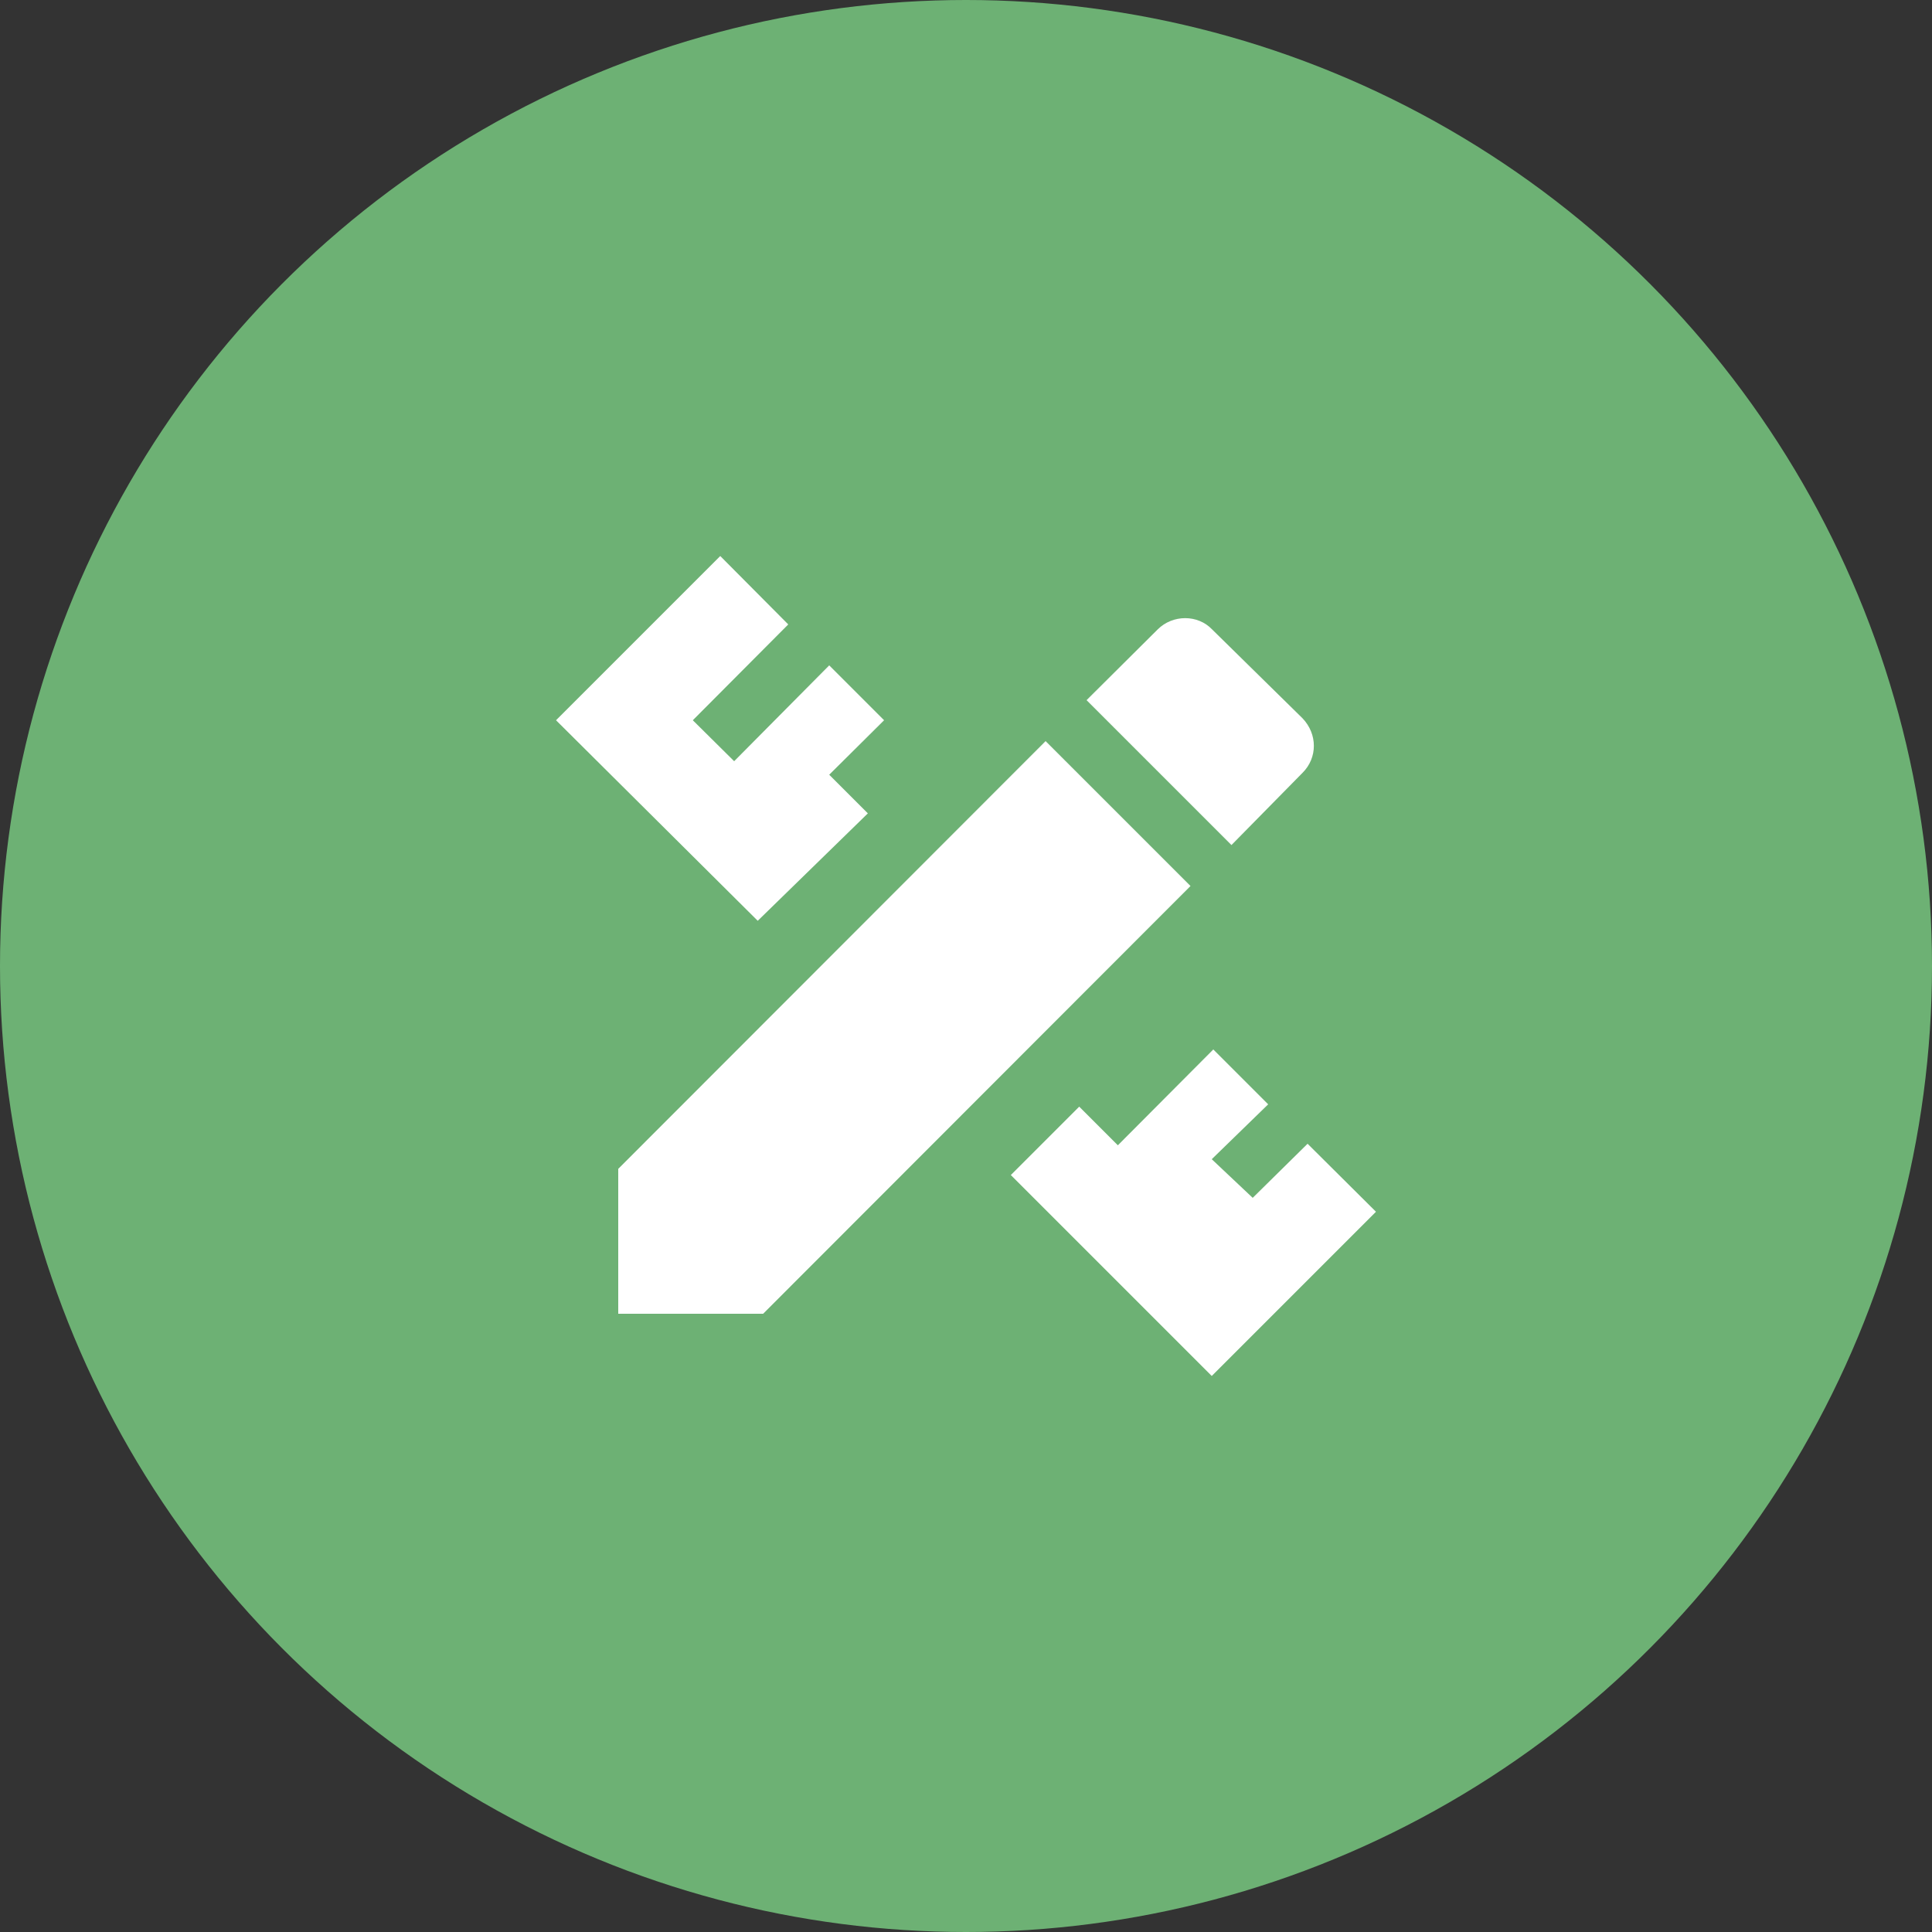
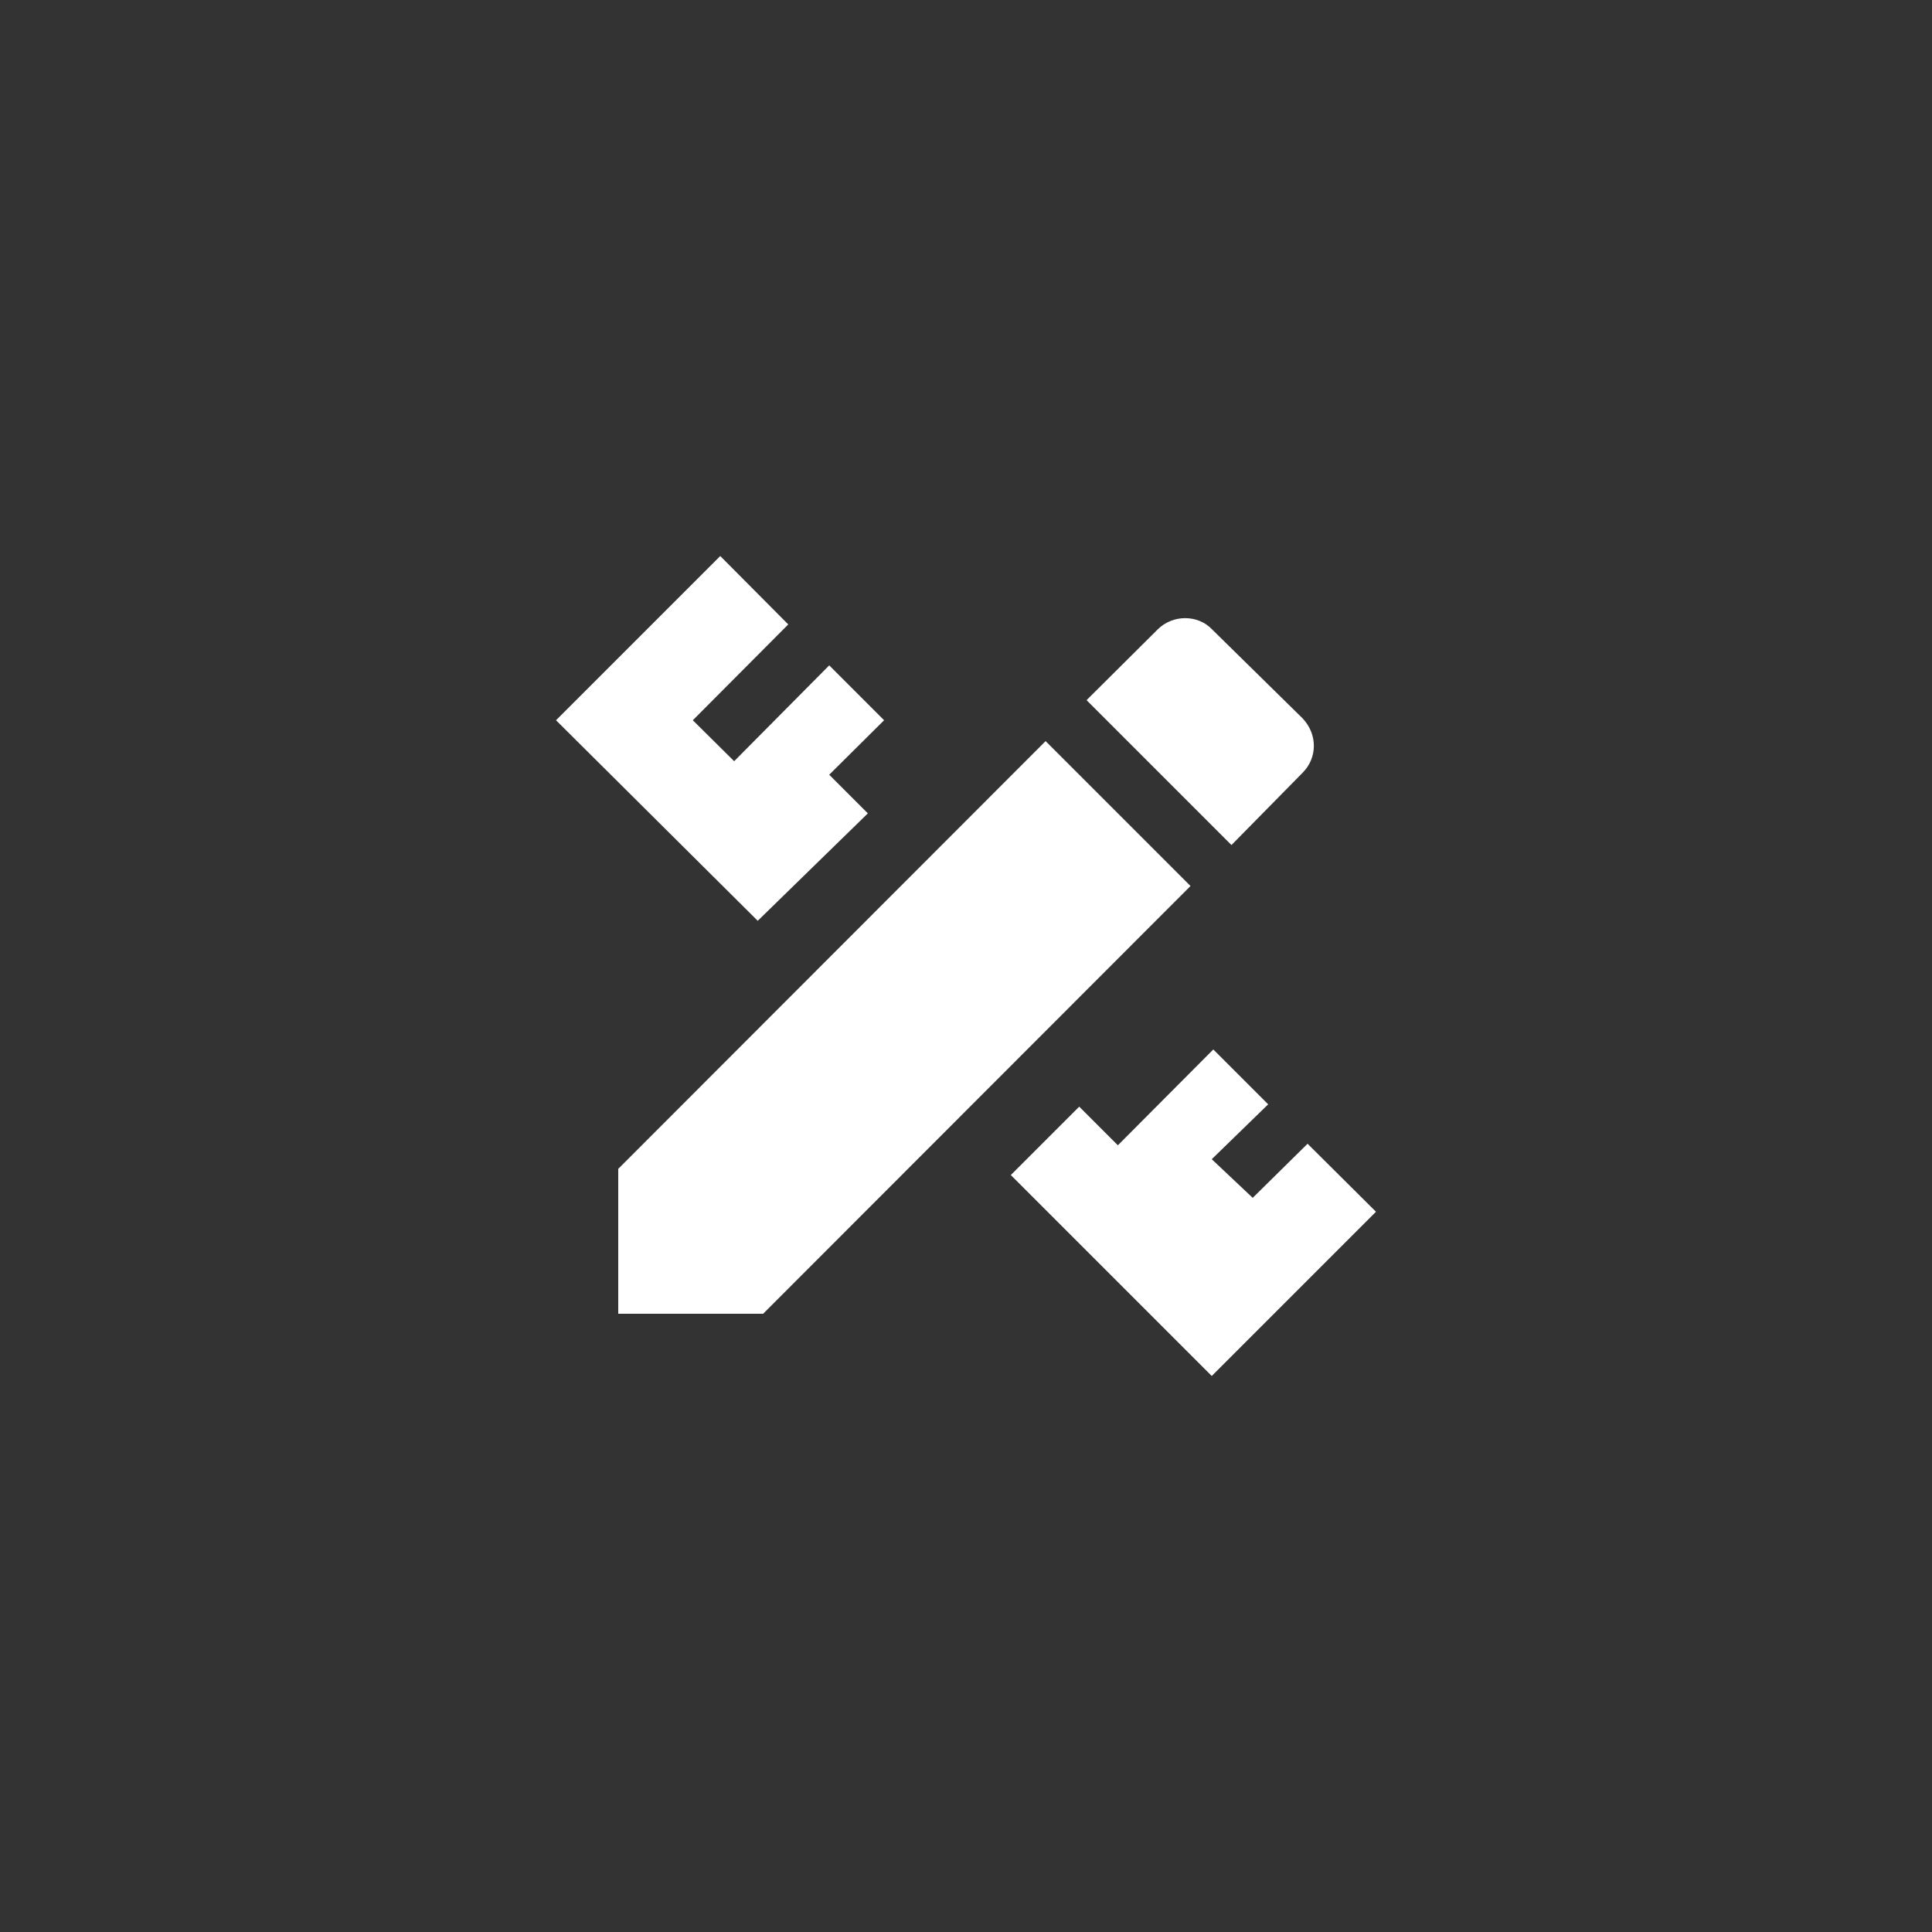
<svg xmlns="http://www.w3.org/2000/svg" width="50" height="50" viewBox="0 0 50 50" fill="none">
  <rect x="0" y="0" width="50" height="50" fill="#333333" stroke="none" />
-   <circle cx="25" cy="25" r="25" fill="#6DB174" />
-   <path d="M16 30.25V34H19.75L30.81 22.93L27.06 19.18L16 30.25ZM35.61 31.36L31.36 35.61L26.16 30.41L27.93 28.64L28.93 29.64L31.4 27.16L32.82 28.58L31.36 30L32.42 31L33.84 29.6L35.61 31.36ZM19.61 23.83L14.39 18.64L18.64 14.39L20.4 16.16L17.93 18.64L19 19.7L21.46 17.22L22.88 18.64L21.46 20.05L22.46 21.05L19.61 23.83ZM33.71 20C34.1 19.61 34.1 19 33.71 18.59L31.37 16.29C31 15.9 30.35 15.9 29.96 16.29L28.12 18.12L31.87 21.87L33.71 20Z" fill="white" />
+   <path d="M16 30.25V34H19.75L30.81 22.93L27.06 19.18L16 30.25ZM35.61 31.36L31.36 35.61L26.16 30.41L27.93 28.64L28.93 29.64L31.4 27.16L32.82 28.58L31.36 30L32.42 31L33.84 29.6ZM19.61 23.83L14.39 18.64L18.64 14.39L20.4 16.16L17.93 18.64L19 19.7L21.46 17.22L22.88 18.64L21.46 20.05L22.46 21.05L19.61 23.83ZM33.71 20C34.1 19.61 34.1 19 33.71 18.59L31.37 16.29C31 15.9 30.35 15.9 29.96 16.29L28.12 18.12L31.87 21.87L33.71 20Z" fill="white" />
</svg>